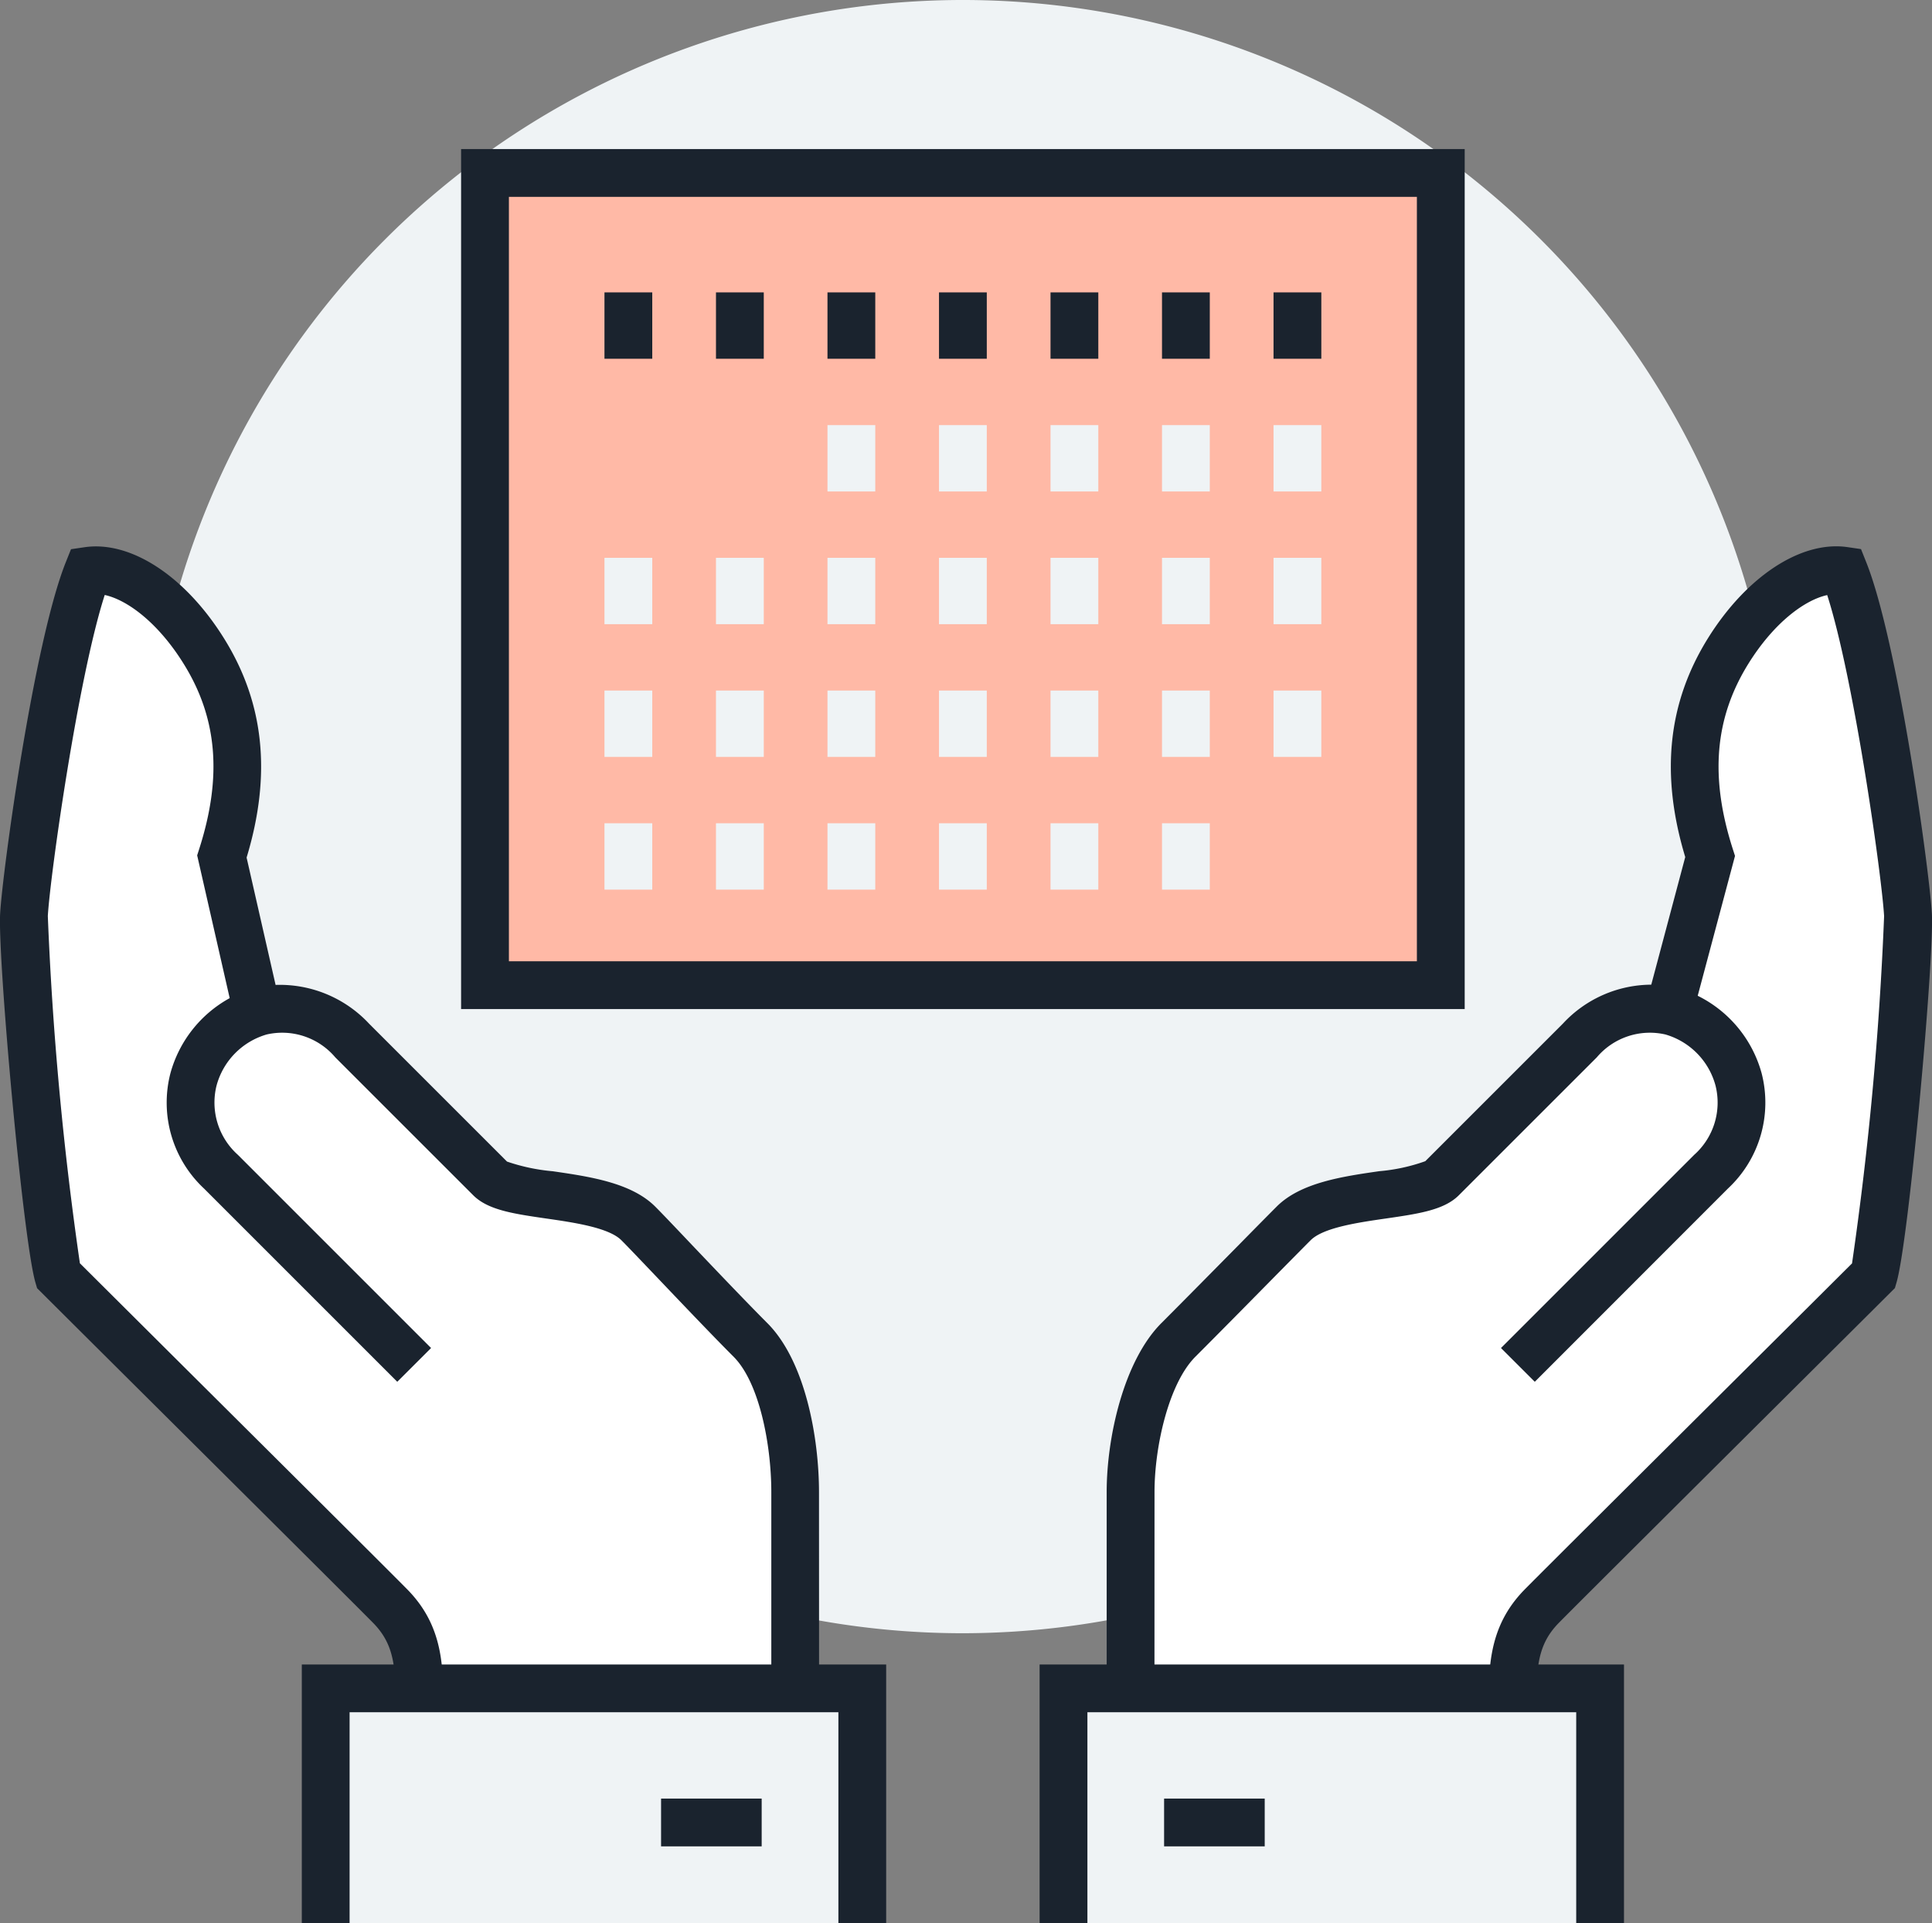
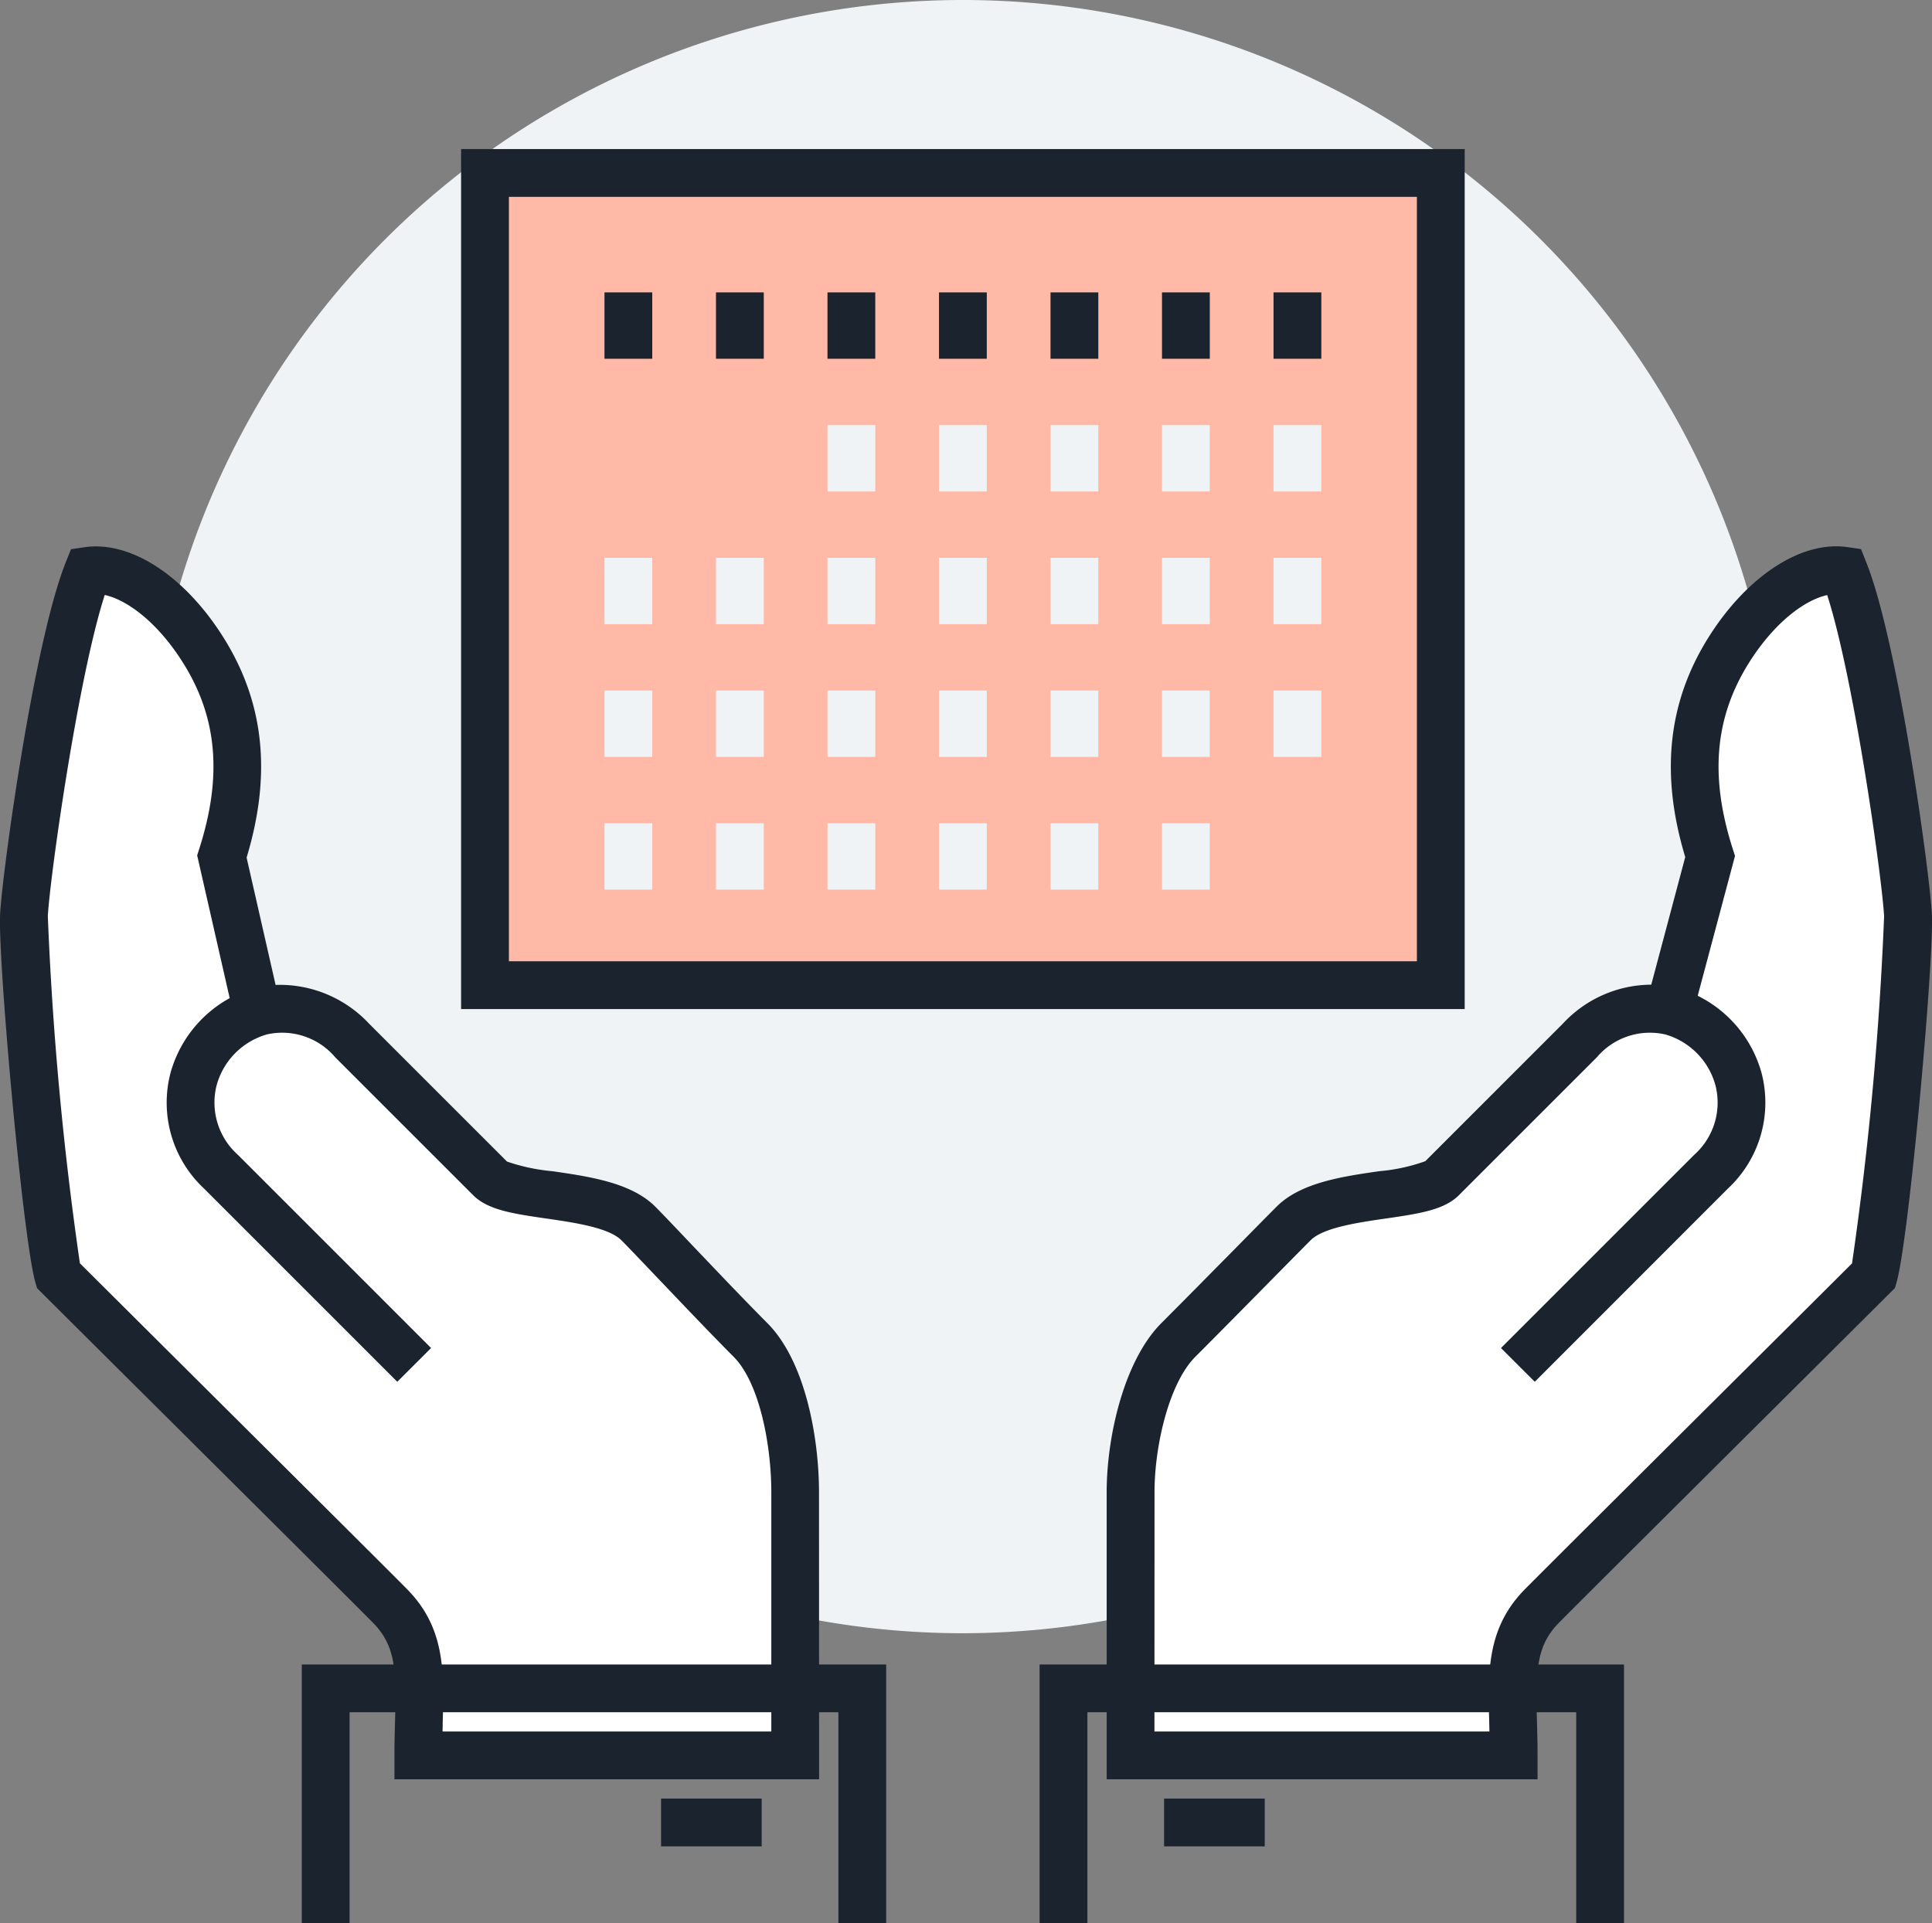
<svg xmlns="http://www.w3.org/2000/svg" width="110.483" height="110" viewBox="0 0 110.483 110">
  <rect x="0" y="0" width="110.483" height="110" fill="#808080" stroke="none" />
  <g id="Group_1671" data-name="Group 1671" transform="translate(-4040.03 -33.76)">
    <g id="Group_1613" data-name="Group 1613" transform="translate(4048.384 33.76)">
      <g id="Group_1611" data-name="Group 1611" transform="translate(0.682 0.684)">
        <circle id="Ellipse_62" data-name="Ellipse 62" cx="46.028" cy="46.028" r="46.028" fill="#eff3f5" />
      </g>
      <g id="Group_1612" data-name="Group 1612">
        <path id="Path_3235" data-name="Path 3235" d="M4092.455,127.182a46.711,46.711,0,1,1,46.71-46.71A46.764,46.764,0,0,1,4092.455,127.182Zm0-92.055A45.345,45.345,0,1,0,4137.8,80.472,45.4,45.4,0,0,0,4092.455,35.127Z" transform="translate(-4045.744 -33.76)" fill="#eff3f5" />
      </g>
    </g>
    <g id="Group_1615" data-name="Group 1615" transform="translate(4104.683 66.376)">
      <g id="Group_1614" data-name="Group 1614">
        <path id="Path_3236" data-name="Path 3236" d="M4128.709,75.781c-.128-2.253-1.908-15.3-3.665-19.68-1.935-.285-4.591,1.338-6.613,4.583-1.929,3.1-2.64,6.77-1.036,11.763l-2.351,8.829a5.332,5.332,0,0,0-5.1,1.693c-1.517,1.515-3.937,3.936-7.889,7.889-1.185,1.184-6.6.694-8.475,2.573-.833.833-4.67,4.741-6.591,6.662s-2.735,6.045-2.735,8.709v15.061h21.907c0-3.836-.544-6.358,1.625-8.556,1.729-1.75,17.221-17.151,18.962-18.892C4127.444,93.956,4128.844,78.124,4128.709,75.781Z" transform="translate(-4084.253 -56.069)" fill="#fff" />
      </g>
    </g>
    <g id="Group_1617" data-name="Group 1617" transform="translate(4103.316 65.011)">
      <g id="Group_1616" data-name="Group 1616">
        <path id="Path_3237" data-name="Path 3237" d="M4107.959,125.662h-24.641V109.234c0-3.149.982-7.522,3.137-9.675,1.15-1.151,2.988-3.015,4.455-4.5.982-1,1.8-1.826,2.134-2.161,1.369-1.367,3.754-1.715,5.861-2.02a10.4,10.4,0,0,0,2.634-.572l7.869-7.87a6.927,6.927,0,0,1,5.053-2.227l1.943-7.3c-1.428-4.727-1-8.823,1.3-12.518,2.215-3.554,5.341-5.592,7.973-5.211l.778.114.291.73c1.832,4.567,3.623,17.69,3.761,20.11.144,2.526-1.3,18.56-2.014,21.088l-.1.342-.251.25c-.615.615-2.948,2.937-5.785,5.76-5.184,5.159-12.053,11.994-13.169,13.126-1.319,1.335-1.34,2.773-1.264,5.643.017.613.034,1.262.034,1.952Zm-21.909-2.734h19.158c-.006-.173-.01-.344-.013-.512-.079-2.9-.146-5.414,2.05-7.636,1.119-1.133,8-7.977,13.187-13.143,2.516-2.5,4.634-4.614,5.51-5.485a191.676,191.676,0,0,0,1.834-19.861c-.13-2.285-1.721-13.607-3.254-18.367-1.284.279-3.04,1.573-4.5,3.914-1.938,3.113-2.224,6.488-.895,10.623l.123.383-2.133,8a7.006,7.006,0,0,1,3.655,4.431,6.719,6.719,0,0,1-1.925,6.594L4107.8,102.924l-1.933-1.931,11.051-11.053a4,4,0,0,0,1.219-3.953,4.169,4.169,0,0,0-2.871-2.93,3.974,3.974,0,0,0-3.921,1.31l-7.889,7.889c-.844.845-2.305,1.057-4.155,1.326-1.6.231-3.595.52-4.32,1.247-.333.332-1.145,1.155-2.123,2.146-1.469,1.493-3.313,3.361-4.466,4.515-1.518,1.518-2.338,5.123-2.338,7.744Z" transform="translate(-4083.318 -55.136)" fill="#1a232e" />
      </g>
    </g>
    <g id="Group_1620" data-name="Group 1620" transform="translate(4100.165 129.652)">
      <g id="Group_1618" data-name="Group 1618" transform="translate(0.683 0.683)">
-         <path id="Path_3238" data-name="Path 3238" d="M4112.315,113.242V99.817h-30.686v13.425" transform="translate(-4081.629 -99.817)" fill="#eff3f5" />
+         <path id="Path_3238" data-name="Path 3238" d="M4112.315,113.242V99.817v13.425" transform="translate(-4081.629 -99.817)" fill="#eff3f5" />
      </g>
      <g id="Group_1619" data-name="Group 1619">
        <path id="Path_3239" data-name="Path 3239" d="M4113.214,113.458h-1.366V100.717h-29.319v12.741h-1.366V99.35h32.052Z" transform="translate(-4081.162 -99.35)" fill="#eff3f5" />
      </g>
    </g>
    <g id="Group_1622" data-name="Group 1622" transform="translate(4099.481 128.969)">
      <g id="Group_1621" data-name="Group 1621">
        <path id="Path_3240" data-name="Path 3240" d="M4114.113,113.674h-2.732V101.616h-27.953v12.058h-2.733V98.883h33.418Z" transform="translate(-4080.695 -98.883)" fill="#1a232e" />
      </g>
    </g>
    <g id="Group_1624" data-name="Group 1624" transform="translate(4106.6 136.64)">
      <g id="Group_1623" data-name="Group 1623">
        <rect id="Rectangle_2383" data-name="Rectangle 2383" width="5.754" height="2.733" fill="#1a232e" />
      </g>
    </g>
    <g id="Group_1626" data-name="Group 1626" transform="translate(4041.395 66.376)">
      <g id="Group_1625" data-name="Group 1625">
        <path id="Path_3241" data-name="Path 3241" d="M4082.515,100.094c-1.921-1.921-5.579-5.829-6.412-6.662-1.879-1.879-7.291-1.389-8.476-2.573l-7.889-7.889a5.263,5.263,0,0,0-5.418-1.594l-2.034-8.928c1.6-4.993.892-8.667-1.037-11.763-2.022-3.246-4.678-4.868-6.614-4.583-1.758,4.383-3.535,17.427-3.664,19.68-.134,2.344,1.263,18.175,1.962,20.636,1.741,1.741,17.233,17.142,18.962,18.892,2.17,2.2,1.625,4.719,1.625,8.556h21.553V108.8C4085.074,106.139,4084.436,102.015,4082.515,100.094Z" transform="translate(-4040.964 -56.069)" fill="#fff" />
      </g>
    </g>
    <g id="Group_1628" data-name="Group 1628" transform="translate(4040.03 65.01)">
      <g id="Group_1627" data-name="Group 1627">
        <path id="Path_3242" data-name="Path 3242" d="M4086.871,125.663h-24.285V124.3c0-.69.018-1.339.034-1.952.078-2.87.056-4.308-1.263-5.643-1.146-1.161-8.34-8.32-13.566-13.519-2.656-2.643-4.8-4.779-5.39-5.367l-.251-.25-.1-.342c-.718-2.531-2.157-18.564-2.012-21.089.137-2.418,1.928-15.541,3.76-20.108l.292-.73.778-.114c2.637-.386,5.757,1.656,7.97,5.211,2.307,3.7,2.729,7.8,1.294,12.542l1.658,7.284a6.979,6.979,0,0,1,5.345,2.216l7.889,7.889a11.019,11.019,0,0,0,2.614.553c2.105.306,4.491.654,5.859,2.02.34.338,1.141,1.18,2.1,2.192,1.407,1.478,3.167,3.327,4.31,4.471,2.183,2.183,2.958,6.576,2.958,9.675Zm-21.533-2.734h18.8V109.234c0-2.69-.675-6.262-2.158-7.744-1.154-1.155-2.934-3.023-4.357-4.519-.941-.987-1.724-1.81-2.057-2.142-.725-.727-2.718-1.016-4.318-1.247-1.85-.269-3.31-.481-4.155-1.326l-7.889-7.889a3.976,3.976,0,0,0-3.921-1.31,4.172,4.172,0,0,0-2.871,2.93,4.007,4.007,0,0,0,1.219,3.953l11.051,11.053-1.933,1.931L4051.7,91.873a6.72,6.72,0,0,1-1.925-6.594,7.013,7.013,0,0,1,3.39-4.3l-1.86-8.167.114-.357c1.329-4.136,1.044-7.512-.9-10.623-1.459-2.341-3.215-3.634-4.5-3.914-1.533,4.76-3.124,16.082-3.254,18.365a191.334,191.334,0,0,0,1.834,19.863l5.114,5.092c5.231,5.206,12.436,12.374,13.583,13.536,2.2,2.222,2.128,4.731,2.05,7.636C4065.347,122.585,4065.343,122.756,4065.337,122.929Z" transform="translate(-4040.03 -55.135)" fill="#1a232e" />
      </g>
    </g>
    <g id="Group_1631" data-name="Group 1631" transform="translate(4057.973 129.652)">
      <g id="Group_1629" data-name="Group 1629" transform="translate(0.683 0.683)">
-         <path id="Path_3243" data-name="Path 3243" d="M4052.77,113.242V99.817h30.686v13.425" transform="translate(-4052.77 -99.817)" fill="#eff3f5" />
-       </g>
+         </g>
      <g id="Group_1630" data-name="Group 1630">
        <path id="Path_3244" data-name="Path 3244" d="M4084.354,113.458h-1.367V100.717h-29.319v12.741H4052.3V99.35h32.052Z" transform="translate(-4052.303 -99.35)" fill="#eff3f5" />
      </g>
    </g>
    <g id="Group_1633" data-name="Group 1633" transform="translate(4057.289 128.969)">
      <g id="Group_1632" data-name="Group 1632">
        <path id="Path_3245" data-name="Path 3245" d="M4085.253,113.674h-2.733V101.616h-27.952v12.058h-2.733V98.883h33.418Z" transform="translate(-4051.835 -98.883)" fill="#1a232e" />
      </g>
    </g>
    <g id="Group_1635" data-name="Group 1635" transform="translate(4077.834 136.64)">
      <g id="Group_1634" data-name="Group 1634">
        <rect id="Rectangle_2384" data-name="Rectangle 2384" width="5.753" height="2.733" fill="#1a232e" />
      </g>
    </g>
    <g id="Group_1636" data-name="Group 1636" transform="translate(4066.398 42.286)">
      <rect id="Rectangle_2385" data-name="Rectangle 2385" width="54.658" height="46.459" transform="translate(1.367 1.367)" fill="#ffb9a6" />
      <path id="Path_3246" data-name="Path 3246" d="M4115.458,88.785h-57.392V39.592h57.392ZM4060.8,86.052h51.924V42.326H4060.8Z" transform="translate(-4058.066 -39.592)" fill="#1a232e" />
    </g>
    <g id="Group_1670" data-name="Group 1670" transform="translate(4074.597 50.485)">
      <g id="Group_1644" data-name="Group 1644">
        <g id="Group_1637" data-name="Group 1637">
          <rect id="Rectangle_2386" data-name="Rectangle 2386" width="2.733" height="3.796" fill="#1a232e" />
        </g>
        <g id="Group_1638" data-name="Group 1638" transform="translate(6.377)">
          <rect id="Rectangle_2387" data-name="Rectangle 2387" width="2.733" height="3.796" fill="#1a232e" />
        </g>
        <g id="Group_1639" data-name="Group 1639" transform="translate(12.753)">
          <rect id="Rectangle_2388" data-name="Rectangle 2388" width="2.733" height="3.796" fill="#1a232e" />
        </g>
        <g id="Group_1640" data-name="Group 1640" transform="translate(19.13)">
          <rect id="Rectangle_2389" data-name="Rectangle 2389" width="2.733" height="3.796" fill="#1a232e" />
        </g>
        <g id="Group_1641" data-name="Group 1641" transform="translate(25.508)">
          <rect id="Rectangle_2390" data-name="Rectangle 2390" width="2.733" height="3.796" fill="#1a232e" />
        </g>
        <g id="Group_1642" data-name="Group 1642" transform="translate(31.883)">
          <rect id="Rectangle_2391" data-name="Rectangle 2391" width="2.733" height="3.796" fill="#1a232e" />
        </g>
        <g id="Group_1643" data-name="Group 1643" transform="translate(38.261)">
          <rect id="Rectangle_2392" data-name="Rectangle 2392" width="2.733" height="3.796" fill="#1a232e" />
        </g>
      </g>
      <g id="Group_1645" data-name="Group 1645" transform="translate(12.753 7.592)">
        <rect id="Rectangle_2393" data-name="Rectangle 2393" width="2.733" height="3.796" fill="#eff3f5" />
      </g>
      <g id="Group_1646" data-name="Group 1646" transform="translate(19.13 7.592)">
        <rect id="Rectangle_2394" data-name="Rectangle 2394" width="2.733" height="3.796" fill="#eff3f5" />
      </g>
      <g id="Group_1647" data-name="Group 1647" transform="translate(25.508 7.592)">
        <rect id="Rectangle_2395" data-name="Rectangle 2395" width="2.733" height="3.796" fill="#eff3f5" />
      </g>
      <g id="Group_1648" data-name="Group 1648" transform="translate(31.883 7.592)">
        <rect id="Rectangle_2396" data-name="Rectangle 2396" width="2.733" height="3.796" fill="#eff3f5" />
      </g>
      <g id="Group_1649" data-name="Group 1649" transform="translate(38.261 7.592)">
        <rect id="Rectangle_2397" data-name="Rectangle 2397" width="2.733" height="3.796" fill="#eff3f5" />
      </g>
      <g id="Group_1650" data-name="Group 1650" transform="translate(0 15.183)">
        <rect id="Rectangle_2398" data-name="Rectangle 2398" width="2.733" height="3.796" fill="#eff3f5" />
      </g>
      <g id="Group_1651" data-name="Group 1651" transform="translate(6.377 15.183)">
        <rect id="Rectangle_2399" data-name="Rectangle 2399" width="2.733" height="3.796" fill="#eff3f5" />
      </g>
      <g id="Group_1652" data-name="Group 1652" transform="translate(12.753 15.183)">
        <rect id="Rectangle_2400" data-name="Rectangle 2400" width="2.733" height="3.796" fill="#eff3f5" />
      </g>
      <g id="Group_1653" data-name="Group 1653" transform="translate(19.13 15.183)">
        <rect id="Rectangle_2401" data-name="Rectangle 2401" width="2.733" height="3.796" fill="#eff3f5" />
      </g>
      <g id="Group_1654" data-name="Group 1654" transform="translate(25.508 15.183)">
        <rect id="Rectangle_2402" data-name="Rectangle 2402" width="2.733" height="3.796" fill="#eff3f5" />
      </g>
      <g id="Group_1655" data-name="Group 1655" transform="translate(31.883 15.183)">
        <rect id="Rectangle_2403" data-name="Rectangle 2403" width="2.733" height="3.796" fill="#eff3f5" />
      </g>
      <g id="Group_1656" data-name="Group 1656" transform="translate(38.261 15.183)">
        <rect id="Rectangle_2404" data-name="Rectangle 2404" width="2.733" height="3.796" fill="#eff3f5" />
      </g>
      <g id="Group_1657" data-name="Group 1657" transform="translate(0 22.775)">
        <rect id="Rectangle_2405" data-name="Rectangle 2405" width="2.733" height="3.795" fill="#eff3f5" />
      </g>
      <g id="Group_1658" data-name="Group 1658" transform="translate(6.377 22.775)">
        <rect id="Rectangle_2406" data-name="Rectangle 2406" width="2.733" height="3.795" fill="#eff3f5" />
      </g>
      <g id="Group_1659" data-name="Group 1659" transform="translate(12.753 22.775)">
        <rect id="Rectangle_2407" data-name="Rectangle 2407" width="2.733" height="3.795" fill="#eff3f5" />
      </g>
      <g id="Group_1660" data-name="Group 1660" transform="translate(19.13 22.775)">
        <rect id="Rectangle_2408" data-name="Rectangle 2408" width="2.733" height="3.795" fill="#eff3f5" />
      </g>
      <g id="Group_1661" data-name="Group 1661" transform="translate(25.508 22.775)">
        <rect id="Rectangle_2409" data-name="Rectangle 2409" width="2.733" height="3.795" fill="#eff3f5" />
      </g>
      <g id="Group_1662" data-name="Group 1662" transform="translate(31.883 22.775)">
        <rect id="Rectangle_2410" data-name="Rectangle 2410" width="2.733" height="3.795" fill="#eff3f5" />
      </g>
      <g id="Group_1663" data-name="Group 1663" transform="translate(38.261 22.775)">
        <rect id="Rectangle_2411" data-name="Rectangle 2411" width="2.733" height="3.795" fill="#eff3f5" />
      </g>
      <g id="Group_1664" data-name="Group 1664" transform="translate(0 30.366)">
        <rect id="Rectangle_2412" data-name="Rectangle 2412" width="2.733" height="3.796" fill="#eff3f5" />
      </g>
      <g id="Group_1665" data-name="Group 1665" transform="translate(6.377 30.366)">
        <rect id="Rectangle_2413" data-name="Rectangle 2413" width="2.733" height="3.796" fill="#eff3f5" />
      </g>
      <g id="Group_1666" data-name="Group 1666" transform="translate(12.753 30.366)">
        <rect id="Rectangle_2414" data-name="Rectangle 2414" width="2.733" height="3.796" fill="#eff3f5" />
      </g>
      <g id="Group_1667" data-name="Group 1667" transform="translate(19.13 30.366)">
        <rect id="Rectangle_2415" data-name="Rectangle 2415" width="2.733" height="3.796" fill="#eff3f5" />
      </g>
      <g id="Group_1668" data-name="Group 1668" transform="translate(25.508 30.366)">
        <rect id="Rectangle_2416" data-name="Rectangle 2416" width="2.733" height="3.796" fill="#eff3f5" />
      </g>
      <g id="Group_1669" data-name="Group 1669" transform="translate(31.883 30.366)">
        <rect id="Rectangle_2417" data-name="Rectangle 2417" width="2.733" height="3.796" fill="#eff3f5" />
      </g>
    </g>
  </g>
</svg>